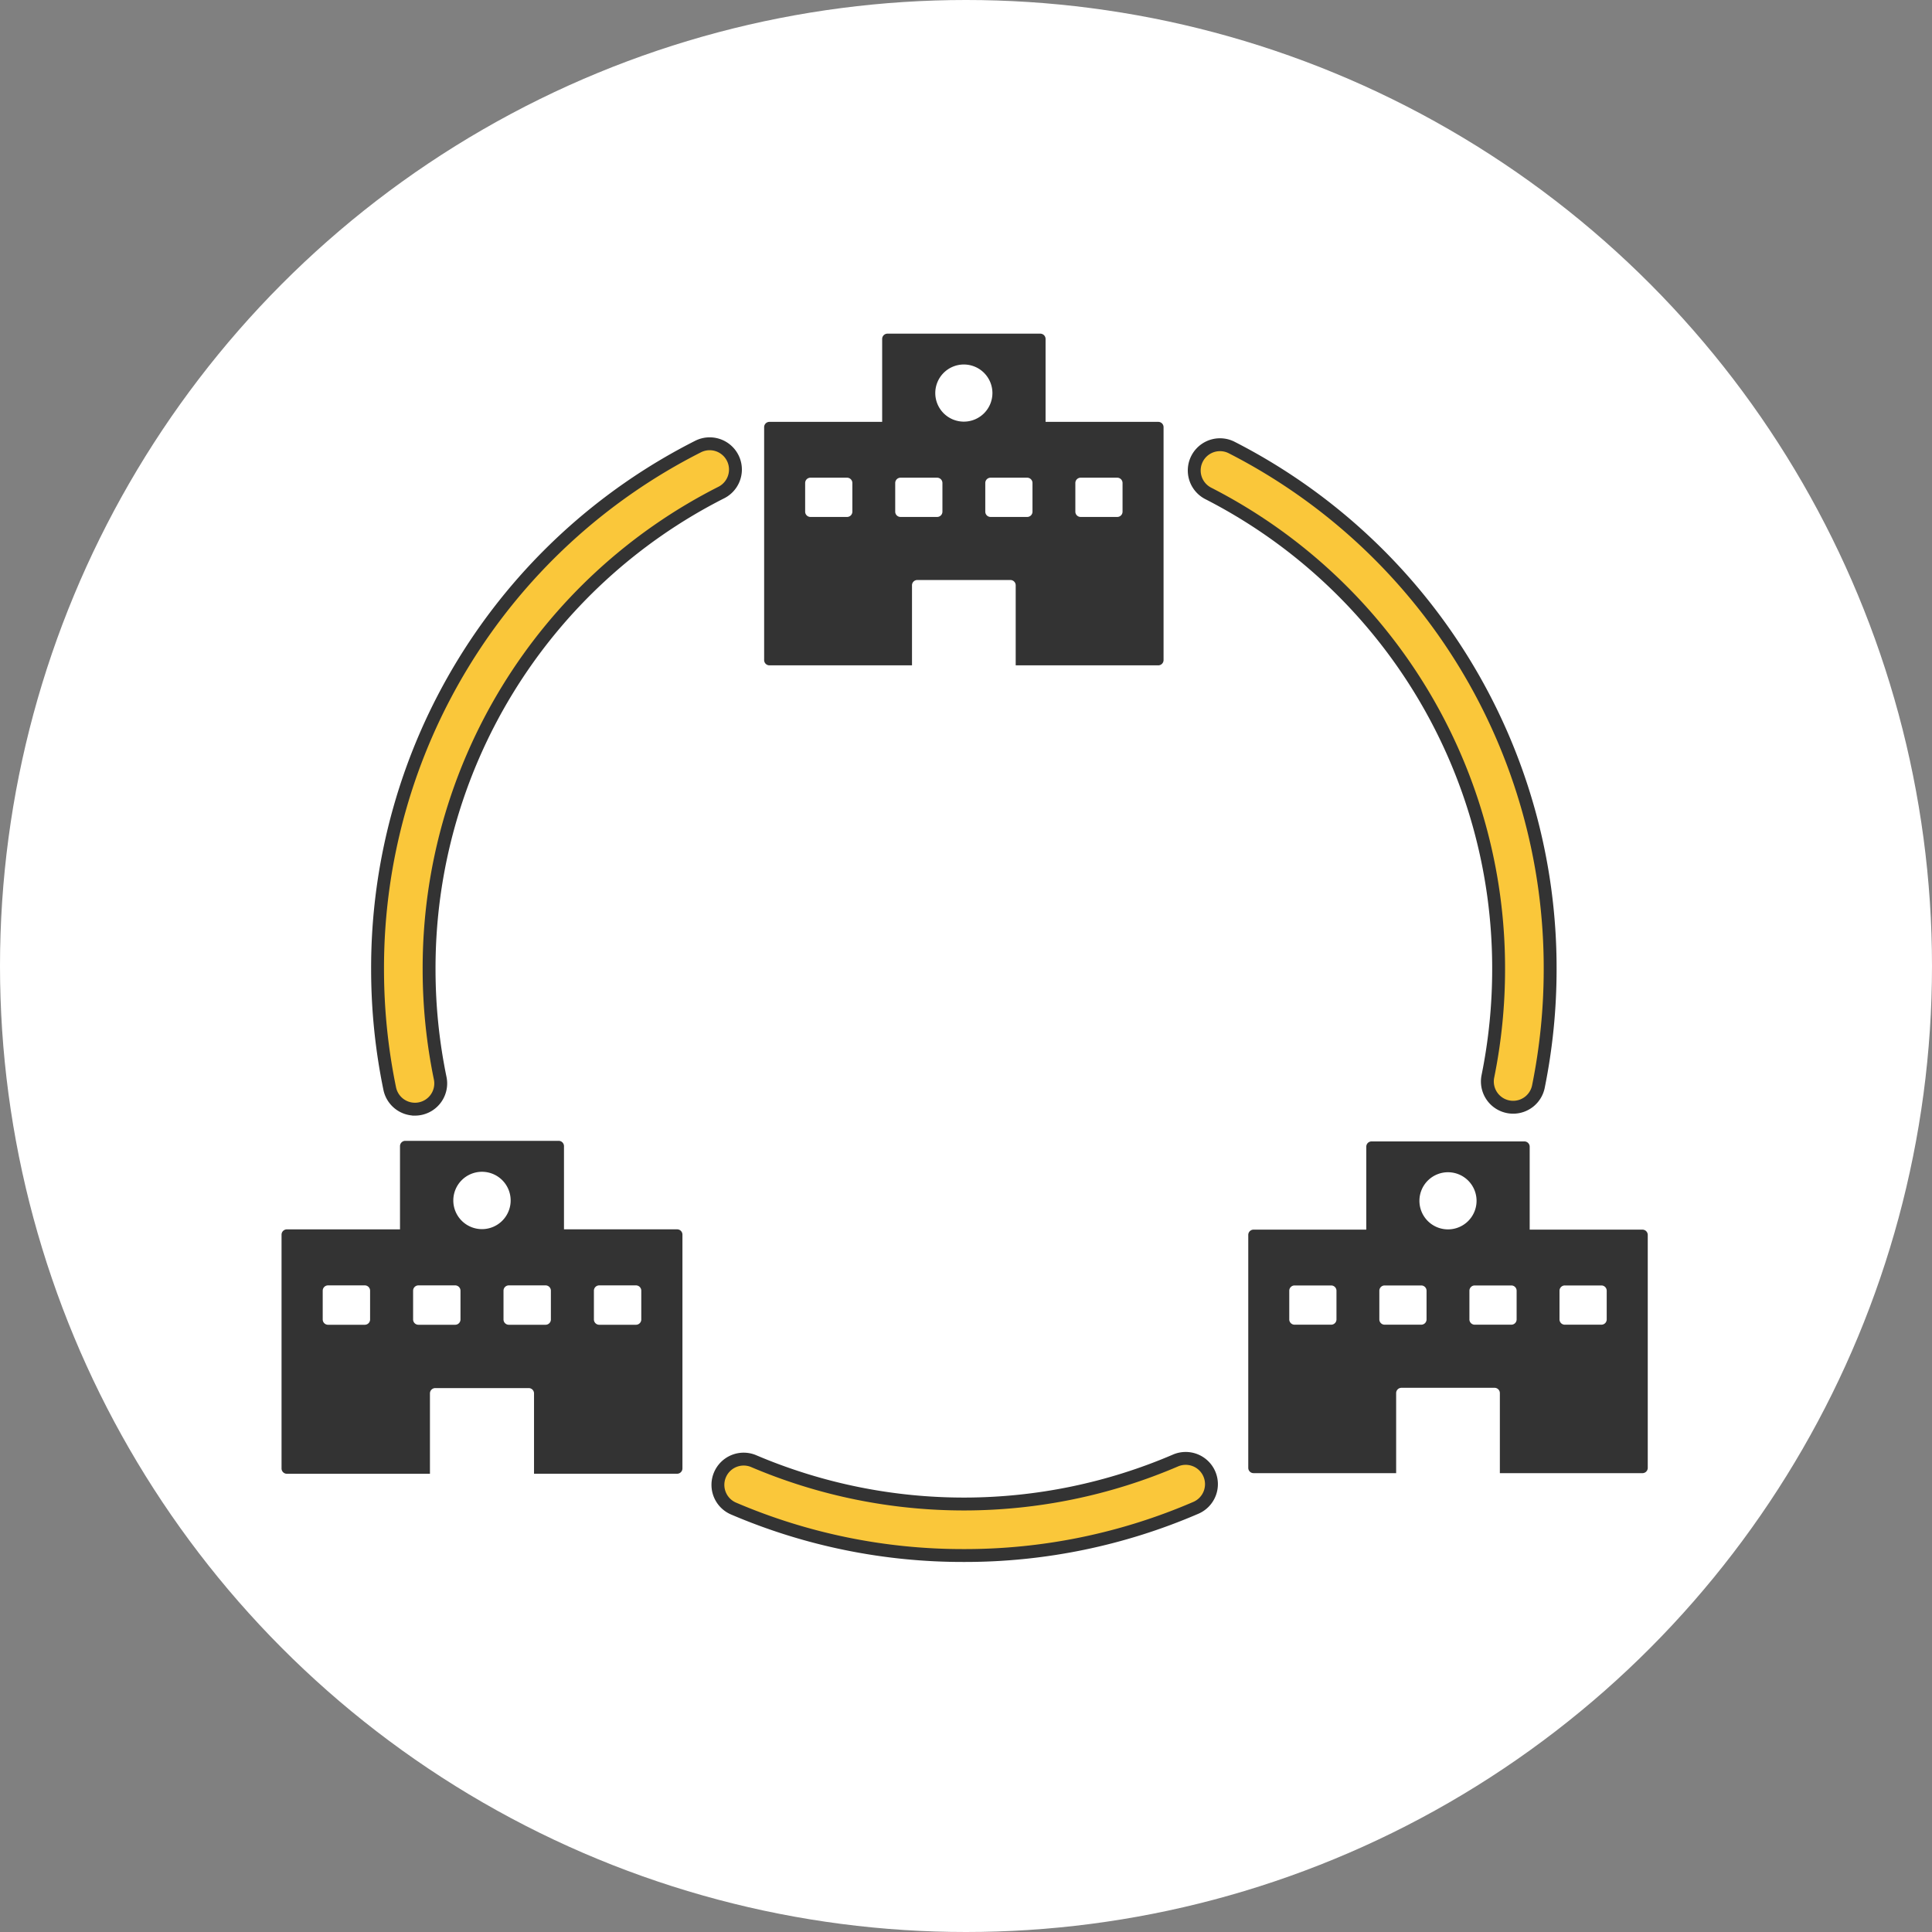
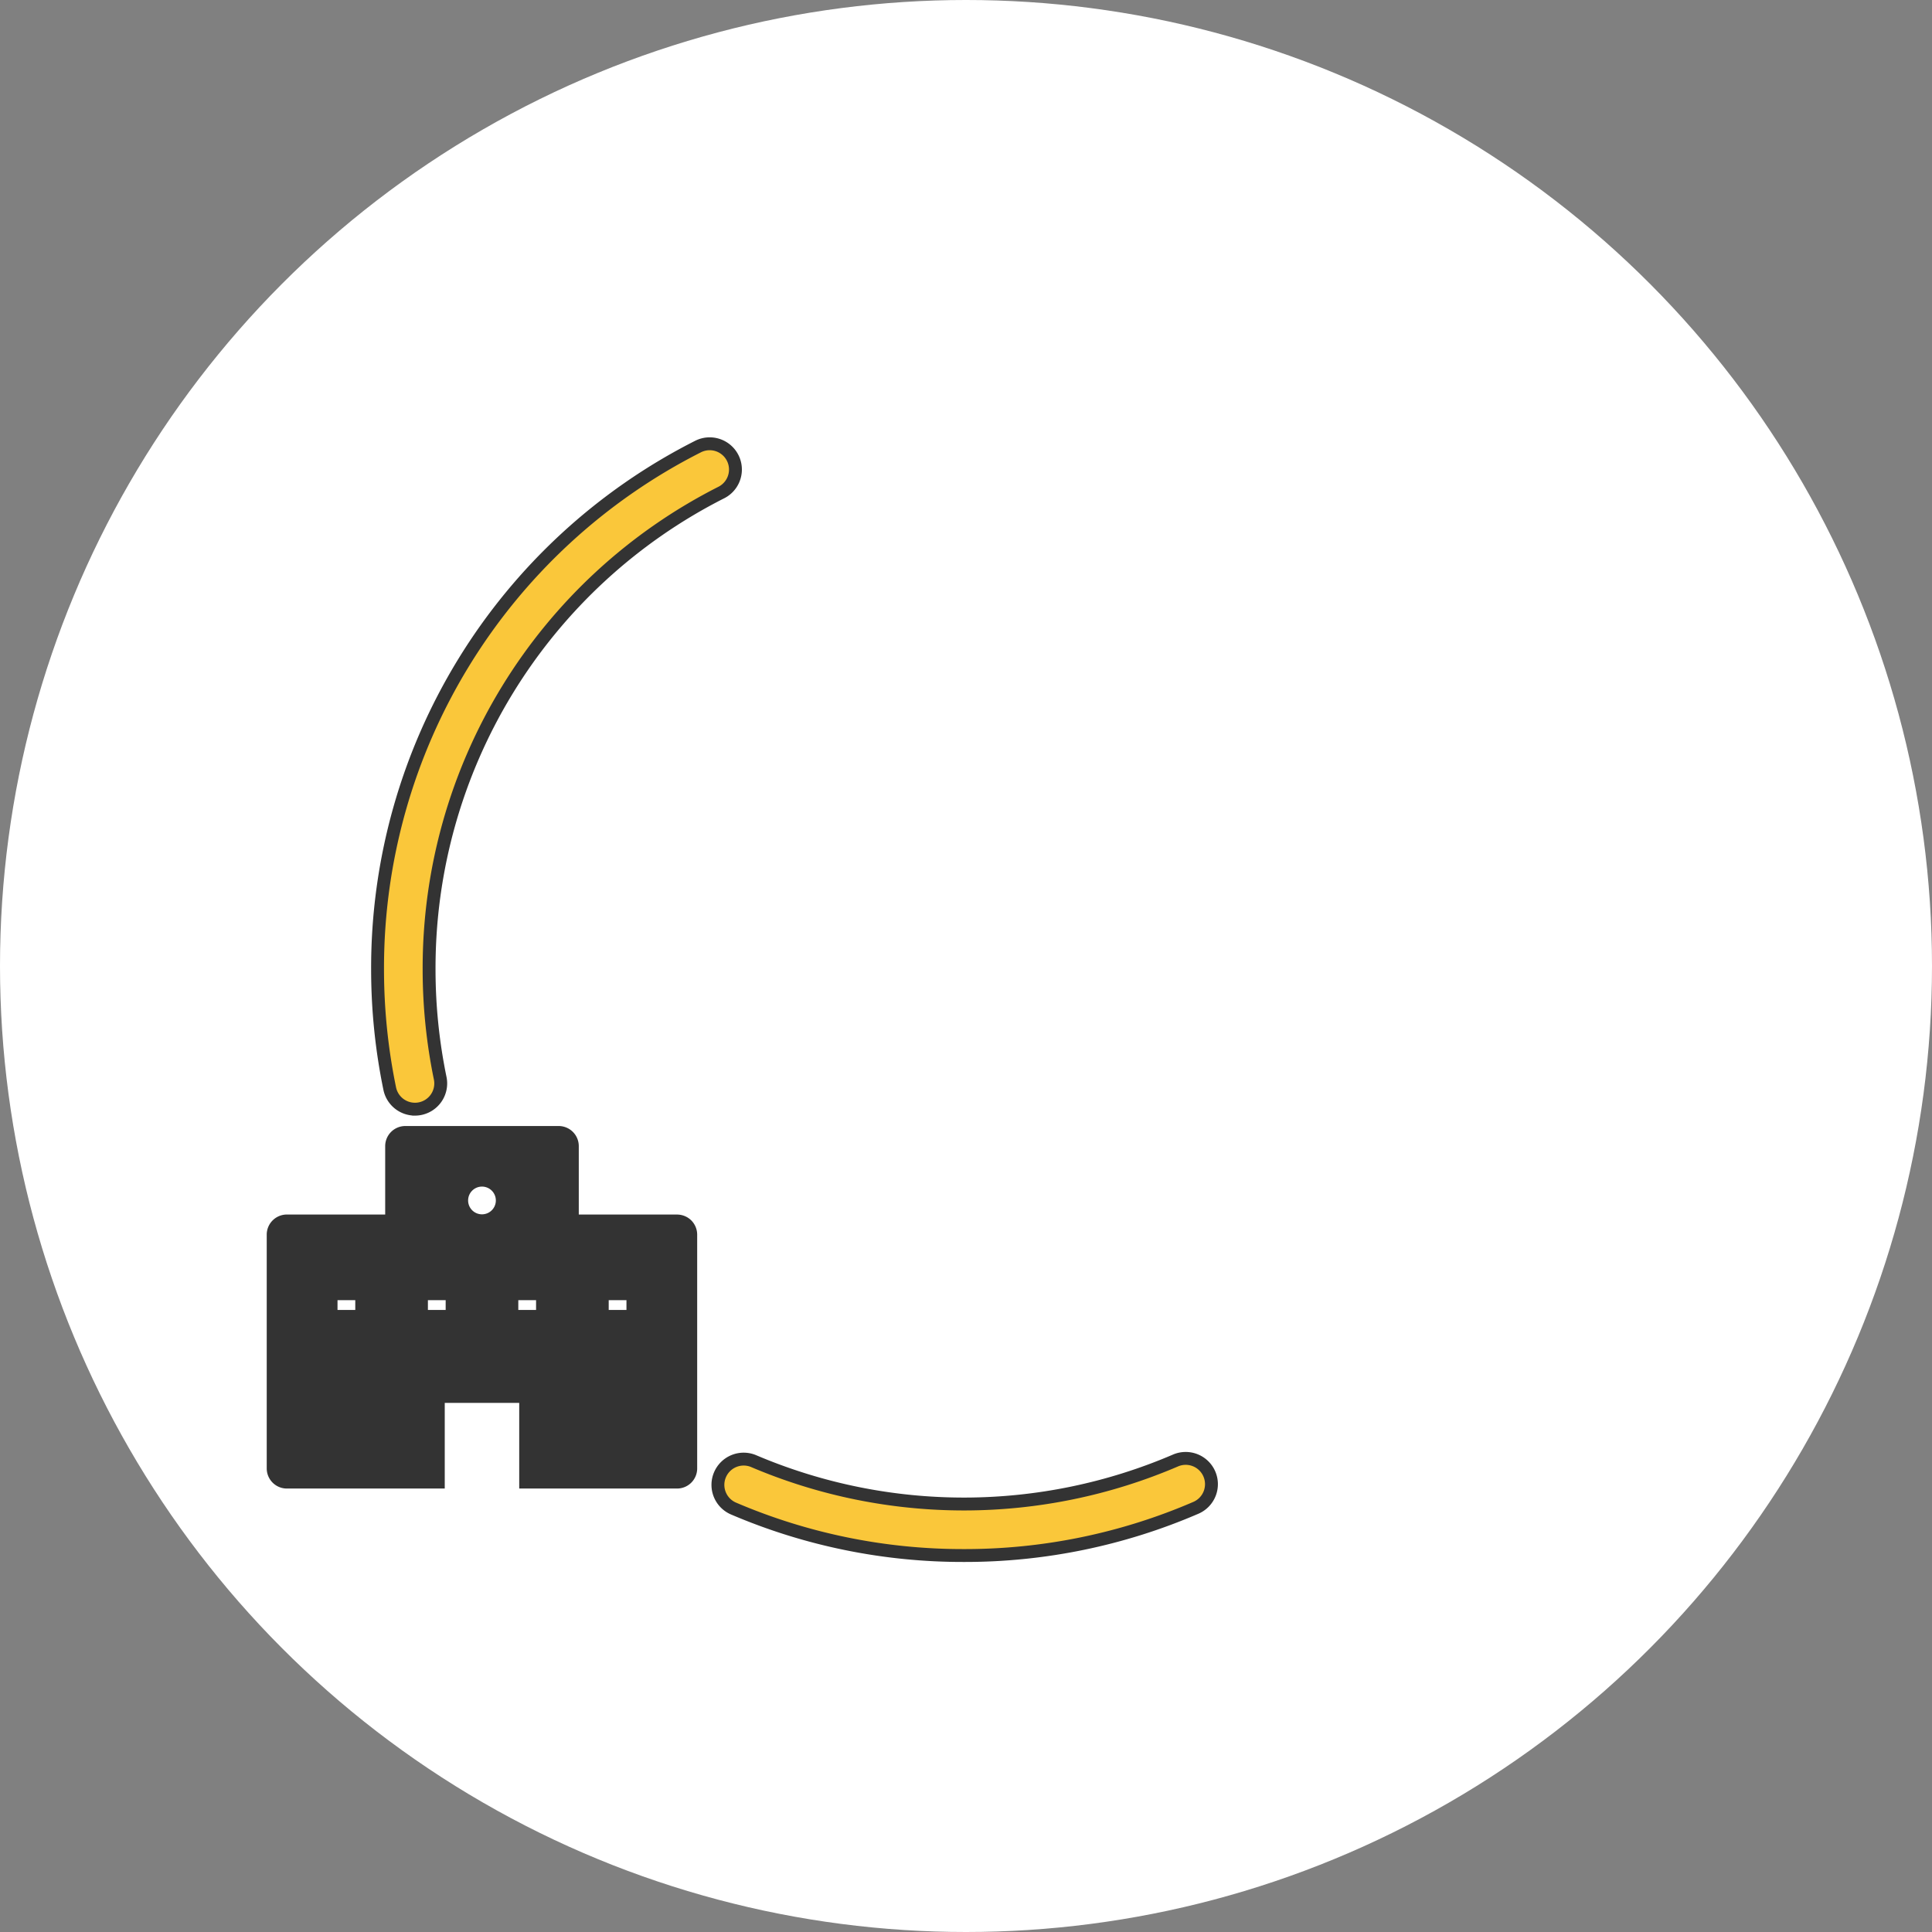
<svg xmlns="http://www.w3.org/2000/svg" width="300" height="300" viewBox="0 0 300 300">
  <rect x="0" y="0" width="300" height="300" fill="#808080" stroke="none" />
  <g id="img_solve1" transform="translate(-141 -2015)">
    <circle id="楕円形_17" data-name="楕円形 17" cx="150" cy="150" r="150" transform="translate(141 2015)" fill="#fff" />
    <g id="グループ_226" data-name="グループ 226" transform="translate(-383.893 1880.632)">
      <g id="パス_154" data-name="パス 154" transform="translate(3.249 2.769)">
-         <path id="パス_187" data-name="パス 187" d="M701.711,237.413H677.279v-13.25h-11.52v13.25h-24.43a3.111,3.111,0,0,1-3.112-3.112V198.138a3.113,3.113,0,0,1,3.112-3.114h15.215V184.439a3.113,3.113,0,0,1,3.112-3.112h23.727a3.113,3.113,0,0,1,3.113,3.112v10.586h15.215a3.137,3.137,0,0,1,2.2.908l0,0,0,0a3.137,3.137,0,0,1,.911,2.2V234.3a3.111,3.111,0,0,1-3.112,3.112Zm-10.587-27.63h2.747v-1.512h-2.747Zm-13.986,0h2.748v-1.512h-2.748Zm-13.985,0H665.9v-1.512h-2.749Zm-13.985,0h2.748v-1.512h-2.748ZM671.52,190.7a2.145,2.145,0,1,0,2.144,2.145A2.147,2.147,0,0,0,671.52,190.7Z" transform="translate(-0.209 -0.209)" fill="#333" />
        <path id="パス_188" data-name="パス 188" d="M659.447,183.409a.821.821,0,0,0-.821.821v12.876H641.12a.821.821,0,0,0-.821.823v36.163a.821.821,0,0,0,.821.821h22.139V222.484a.821.821,0,0,1,.822-.821H678.54a.82.82,0,0,1,.821.821v12.429H701.5a.821.821,0,0,0,.821-.821V197.929a.821.821,0,0,0-.821-.823H684V184.23a.823.823,0,0,0-.822-.821H659.447m11.864,13.661a4.436,4.436,0,1,1,4.435-4.435,4.435,4.435,0,0,1-4.435,4.435m-18.135,14.8h-5.686a.821.821,0,0,1-.822-.822v-4.449a.823.823,0,0,1,.822-.823h5.686a.823.823,0,0,1,.822.823v4.449a.821.821,0,0,1-.822.822m13.986,0h-5.687a.821.821,0,0,1-.822-.822v-4.449a.823.823,0,0,1,.822-.823h5.687a.823.823,0,0,1,.821.823v4.449a.821.821,0,0,1-.821.822m13.985,0H675.46a.821.821,0,0,1-.822-.822v-4.449a.823.823,0,0,1,.822-.823h5.687a.821.821,0,0,1,.821.823v4.449a.82.82,0,0,1-.821.822m13.984,0h-5.685a.82.82,0,0,1-.822-.822v-4.449a.821.821,0,0,1,.822-.823h5.685a.823.823,0,0,1,.822.823v4.449a.821.821,0,0,1-.822.822m-35.684-33.038h23.727a5.437,5.437,0,0,1,3.819,1.582h0a5.439,5.439,0,0,1,1.584,3.822v8.295H701.5a5.448,5.448,0,0,1,3.813,1.575l.008.008a5.441,5.441,0,0,1,1.582,3.821v36.163a5.4,5.4,0,0,1-5.4,5.4H674.779v-13.25H667.84v13.25H641.12a5.4,5.4,0,0,1-5.4-5.4V197.929a5.441,5.441,0,0,1,1.583-3.823l.006-.006a5.446,5.446,0,0,1,3.813-1.575h12.924V184.23a5.4,5.4,0,0,1,5.4-5.4Z" fill="#fff" />
      </g>
      <g id="パス_156" data-name="パス 156" transform="translate(5.244 2.765)">
-         <path id="パス_189" data-name="パス 189" d="M774.9,362.853H750.461V349.6H738.939v13.252H714.505a3.112,3.112,0,0,1-3.112-3.112V323.573a3.113,3.113,0,0,1,3.112-3.114h15.217V309.871a3.113,3.113,0,0,1,3.112-3.112h23.73a3.112,3.112,0,0,1,3.113,3.112v10.587H774.9a3.138,3.138,0,0,1,2.2.908l0,0,0,0a3.137,3.137,0,0,1,.911,2.2V359.74a3.112,3.112,0,0,1-3.112,3.112Zm-10.588-27.634h2.748v-1.512h-2.748Zm-13.988,0h2.749v-1.512h-2.749Zm-13.987,0h2.749v-1.512h-2.749Zm-13.987,0h2.748v-1.512h-2.748ZM744.7,316.132a2.145,2.145,0,1,0,2.145,2.145A2.148,2.148,0,0,0,744.7,316.132Z" transform="translate(-0.209 -0.209)" fill="#333" />
        <path id="パス_190" data-name="パス 190" d="M732.626,308.841a.821.821,0,0,0-.821.821v12.878H714.3a.821.821,0,0,0-.821.823v36.168a.821.821,0,0,0,.821.821h22.142V347.922a.821.821,0,0,1,.822-.821h14.461a.82.82,0,0,1,.821.821v12.431h22.144a.821.821,0,0,0,.821-.821V323.364a.821.821,0,0,0-.821-.823H757.178V309.663a.823.823,0,0,0-.822-.821h-23.73M744.492,322.5a4.436,4.436,0,1,1,4.436-4.436,4.435,4.435,0,0,1-4.436,4.436m-18.138,14.8h-5.687a.821.821,0,0,1-.822-.822V332.03a.823.823,0,0,1,.822-.823h5.687a.823.823,0,0,1,.822.823v4.449a.821.821,0,0,1-.822.822m13.988,0h-5.688a.821.821,0,0,1-.822-.822V332.03a.823.823,0,0,1,.822-.823h5.688a.823.823,0,0,1,.821.823v4.449a.821.821,0,0,1-.821.822m13.987,0h-5.688a.821.821,0,0,1-.822-.822V332.03a.823.823,0,0,1,.822-.823h5.688a.821.821,0,0,1,.821.823v4.449a.82.82,0,0,1-.821.822m13.986,0H762.63a.82.82,0,0,1-.822-.822V332.03a.821.821,0,0,1,.822-.823h5.686a.823.823,0,0,1,.822.823v4.449a.821.821,0,0,1-.822.822m-35.689-33.043h23.73a5.437,5.437,0,0,1,3.82,1.582h0a5.44,5.44,0,0,1,1.585,3.823v8.3h12.926a5.449,5.449,0,0,1,3.813,1.575l.008.008a5.442,5.442,0,0,1,1.582,3.822v36.168a5.4,5.4,0,0,1-5.4,5.4H747.961V351.683h-6.94v13.252H714.3a5.4,5.4,0,0,1-5.4-5.4V323.364a5.442,5.442,0,0,1,1.584-3.824l.006-.006a5.447,5.447,0,0,1,3.813-1.575h12.926v-8.3a5.4,5.4,0,0,1,5.4-5.4Z" transform="translate(0 0)" fill="#fff" />
      </g>
      <g id="パス_155" data-name="パス 155" transform="translate(1.119 2.658)">
        <path id="パス_191" data-name="パス 191" d="M629.119,363.05H604.6v-13.3H593.036v13.3H568.516a3.123,3.123,0,0,1-3.123-3.123v-36.3a3.124,3.124,0,0,1,3.123-3.125h15.271V309.882a3.124,3.124,0,0,1,3.123-3.123h23.814a3.123,3.123,0,0,1,3.124,3.123v10.624h15.271a3.149,3.149,0,0,1,2.2.911l0,0,0,0a3.148,3.148,0,0,1,.914,2.21v36.3a3.123,3.123,0,0,1-3.123,3.123ZM618.494,335.32h2.757V333.8h-2.757Zm-14.037,0h2.758V333.8h-2.758Zm-14.037,0h2.758V333.8H590.42Zm-14.036,0h2.758V333.8h-2.758Zm22.434-19.155a2.153,2.153,0,1,0,2.152,2.153A2.155,2.155,0,0,0,598.818,316.165Z" transform="translate(-0.201 -0.201)" fill="#333" />
-         <path id="パス_192" data-name="パス 192" d="M586.71,308.858a.824.824,0,0,0-.824.824v12.924h-17.57a.824.824,0,0,0-.824.826v36.3a.824.824,0,0,0,.824.824h22.22V348.076a.824.824,0,0,1,.825-.824h14.512a.823.823,0,0,1,.824.824V360.55h22.222a.824.824,0,0,0,.824-.824v-36.3a.824.824,0,0,0-.824-.826h-17.57V309.682a.826.826,0,0,0-.825-.824H586.71m11.907,13.711a4.452,4.452,0,1,1,4.451-4.451,4.451,4.451,0,0,1-4.451,4.451m-18.2,14.85h-5.707a.824.824,0,0,1-.825-.825v-4.465a.826.826,0,0,1,.825-.826h5.707a.826.826,0,0,1,.825.826v4.465a.824.824,0,0,1-.825.825m14.037,0h-5.708a.824.824,0,0,1-.825-.825v-4.465a.826.826,0,0,1,.825-.826h5.708a.826.826,0,0,1,.824.826v4.465a.824.824,0,0,1-.824.825m14.037,0h-5.708a.824.824,0,0,1-.825-.825v-4.465a.826.826,0,0,1,.825-.826h5.708a.824.824,0,0,1,.824.826v4.465a.823.823,0,0,1-.824.825m14.036,0h-5.706a.823.823,0,0,1-.825-.825v-4.465a.824.824,0,0,1,.825-.826h5.706a.826.826,0,0,1,.825.826v4.465a.824.824,0,0,1-.825.825M586.71,304.259h23.814a5.456,5.456,0,0,1,3.833,1.587h0a5.459,5.459,0,0,1,1.59,3.836v8.325h12.971a5.468,5.468,0,0,1,3.827,1.581l.008.008a5.461,5.461,0,0,1,1.587,3.835v36.3a5.423,5.423,0,0,1-5.423,5.423H602.1v-13.3h-6.964v13.3H568.316a5.421,5.421,0,0,1-5.423-5.423v-36.3a5.462,5.462,0,0,1,1.589-3.837l.006-.006a5.466,5.466,0,0,1,3.827-1.581h12.971v-8.325a5.423,5.423,0,0,1,5.423-5.423Z" transform="translate(0)" fill="#fff" />
      </g>
      <path id="パス_193" data-name="パス 193" d="M589.324,306.6a4,4,0,0,1-3.913-3.19,91.675,91.675,0,0,1-1.89-18.535,90.708,90.708,0,0,1,49.755-81.161,4,4,0,1,1,3.633,7.128,82.743,82.743,0,0,0-45.387,74.033,83.66,83.66,0,0,0,1.724,16.915,4,4,0,0,1-3.921,4.811Z" fill="#fac73a" stroke="#333" stroke-linecap="round" stroke-width="2" />
      <path id="パス_194" data-name="パス 194" d="M674.56,375.909a90.45,90.45,0,0,1-35.717-7.274,4,4,0,1,1,3.141-7.357,83.318,83.318,0,0,0,65.435-.122,4,4,0,1,1,3.168,7.346A90.44,90.44,0,0,1,674.56,375.909Z" fill="#fac73a" stroke="#333" stroke-linecap="round" stroke-width="2" />
-       <path id="パス_195" data-name="パス 195" d="M759.856,306.3a4,4,0,0,1-3.924-4.8,83.681,83.681,0,0,0,1.666-16.636,82.783,82.783,0,0,0-45.117-73.895,4,4,0,0,1,3.659-7.114A90.752,90.752,0,0,1,765.6,284.871a91.7,91.7,0,0,1-1.826,18.23A4,4,0,0,1,759.856,306.3Z" fill="#fac73a" stroke="#333" stroke-linecap="round" stroke-width="2" />
    </g>
  </g>
</svg>